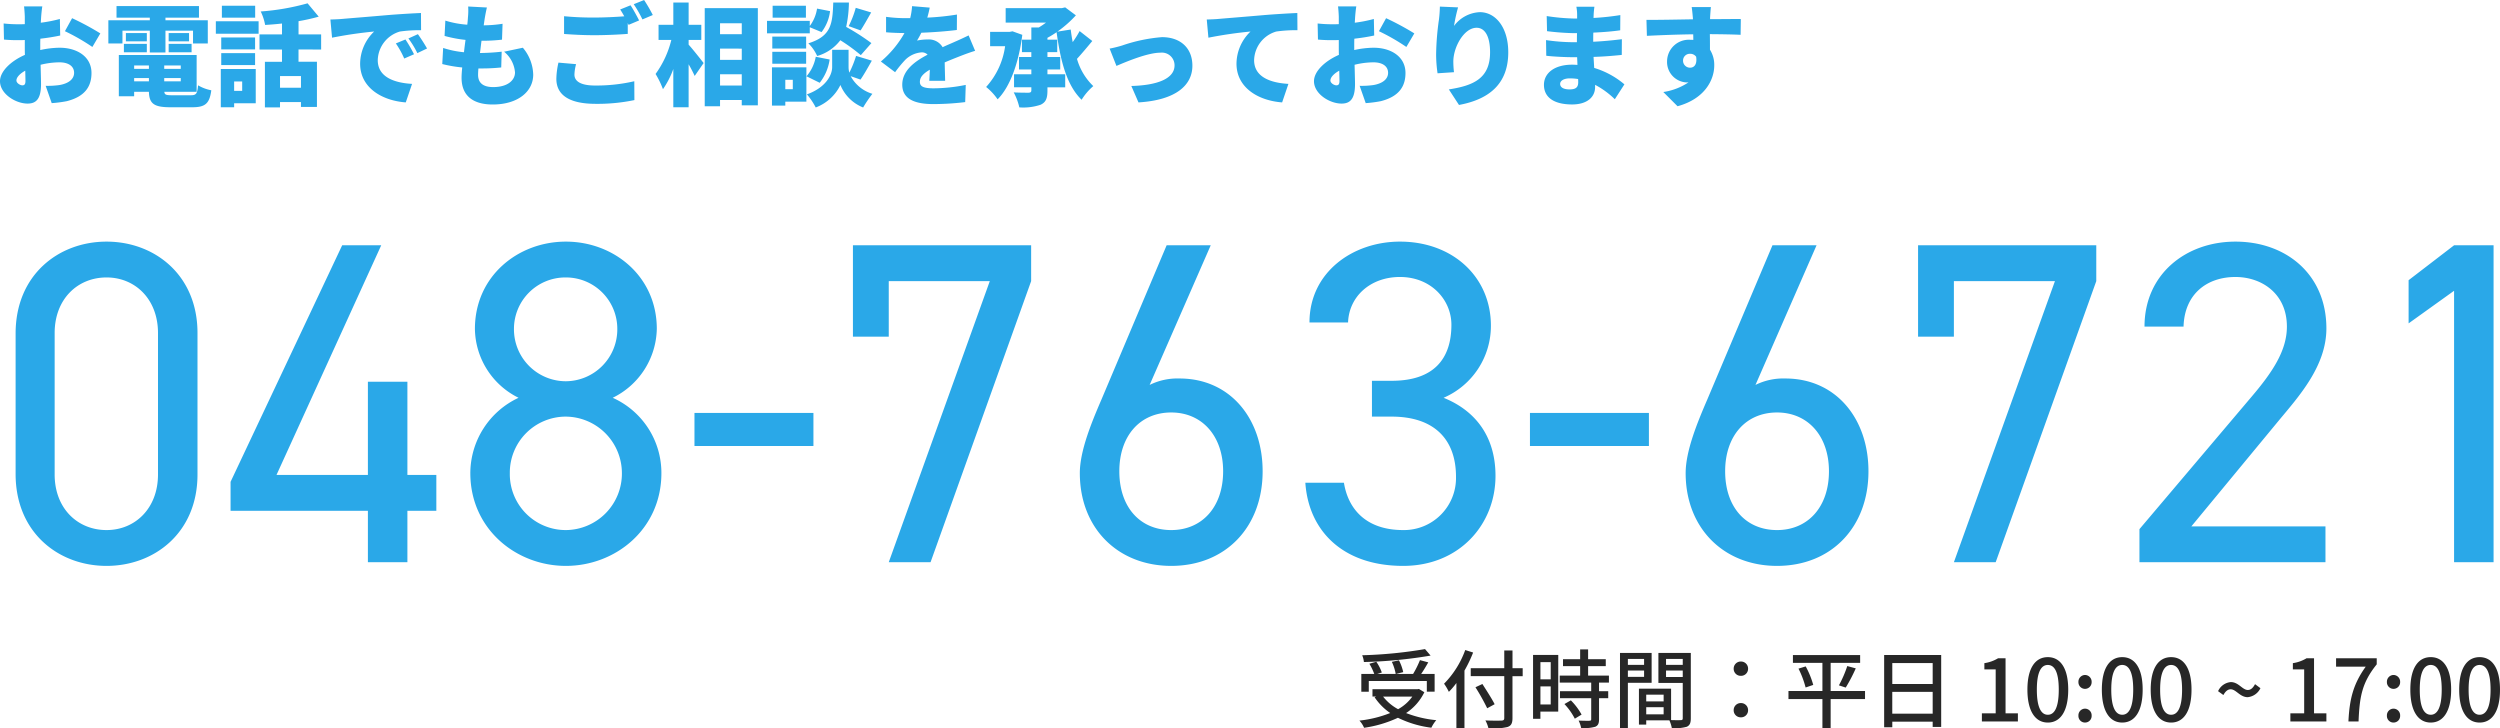
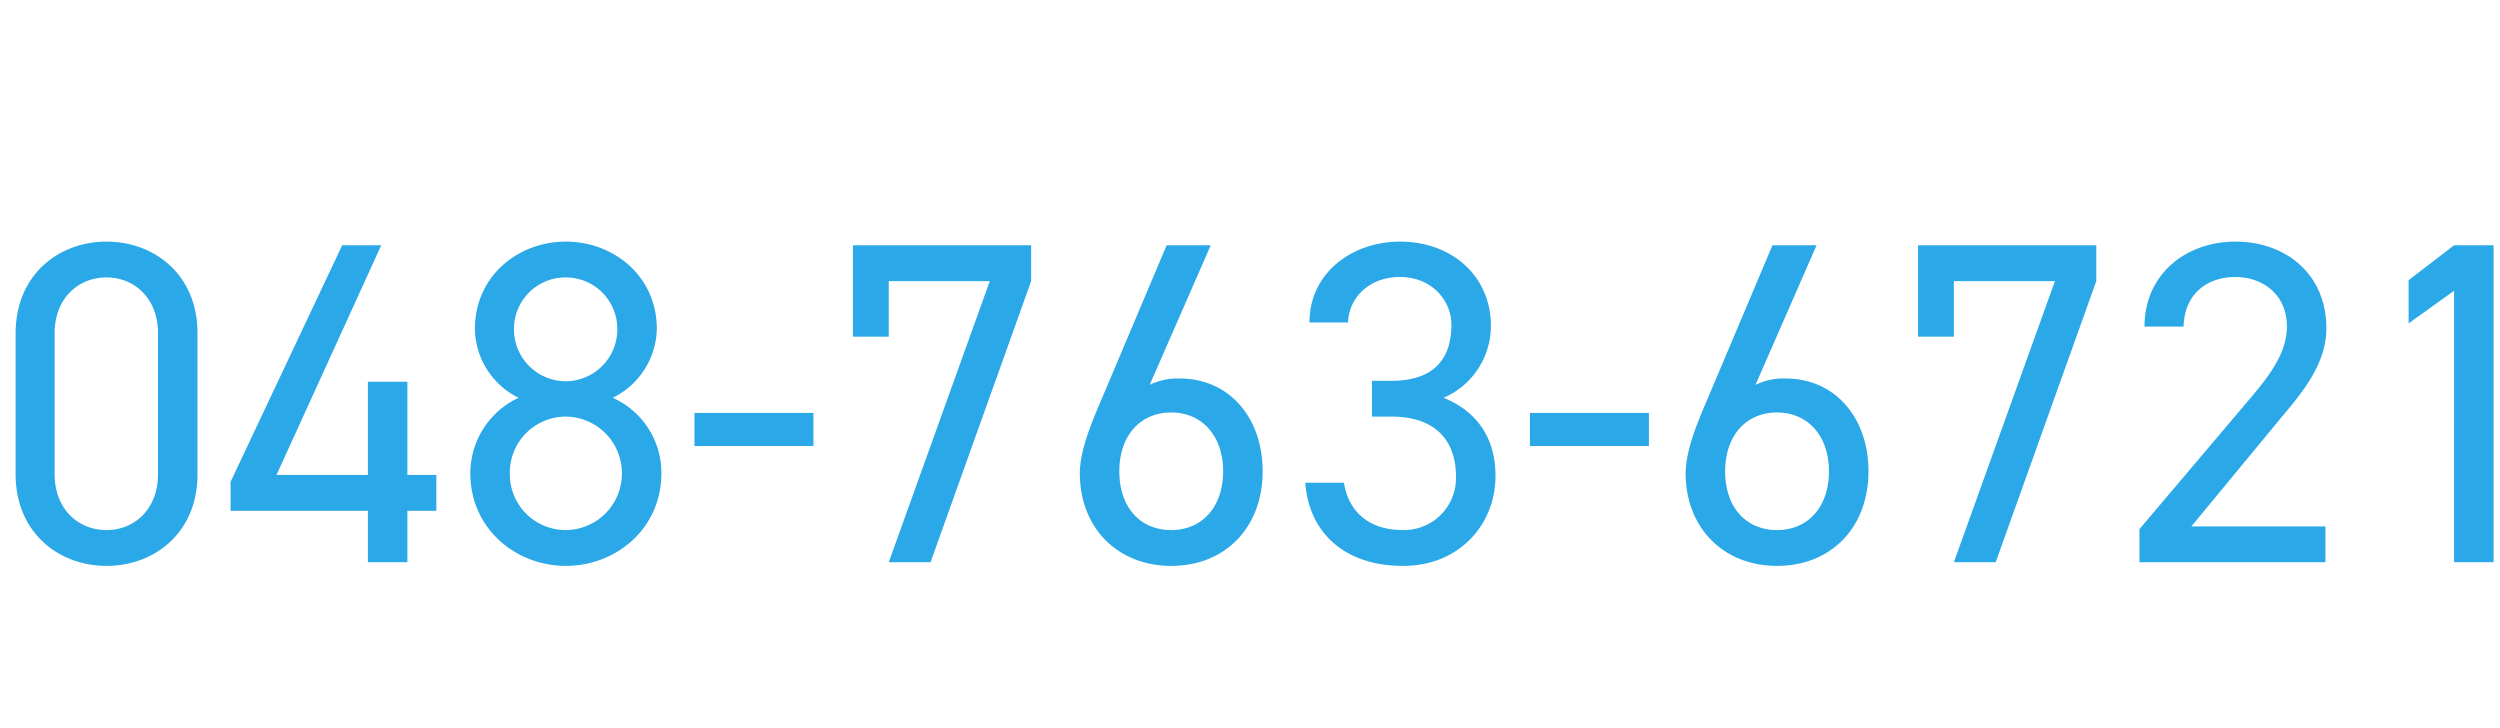
<svg xmlns="http://www.w3.org/2000/svg" width="408.223" height="118.941" viewBox="0 0 408.223 118.941">
  <g id="グループ_96" data-name="グループ 96" transform="translate(-931.926 -1118.196)">
    <path id="パス_2264" data-name="パス 2264" d="M-177.825-37.425c0-9.525-7.05-14.925-14.85-14.925s-14.85,5.4-14.85,15V-14.4c0,9.6,7.05,15,14.85,15s14.85-5.4,14.85-14.925Zm-6.45,0v23.1c0,5.55-3.75,9.075-8.4,9.075-4.725,0-8.475-3.525-8.475-9.075v-23.1c0-5.55,3.75-9.075,8.475-9.075C-188.025-46.5-184.275-42.975-184.275-37.425ZM-154.2-51.75l-18.225,38.625V-8.4H-150V0h6.45V-8.4h4.725v-5.85h-4.725V-29.475H-150V-14.25h-14.925l17.1-37.5Zm20.925,37.2c0,9.15,7.5,15.15,15.6,15.15s15.6-6,15.6-15.15a13.442,13.442,0,0,0-7.95-12.3,12.807,12.807,0,0,0,7.2-11.25c0-8.625-7.05-14.25-14.85-14.25s-14.85,5.625-14.85,14.25A12.737,12.737,0,0,0-125.4-26.85,13.628,13.628,0,0,0-133.275-14.55Zm6.45,0a9.144,9.144,0,0,1,9.15-9.225,9.237,9.237,0,0,1,9.15,9.225,9.219,9.219,0,0,1-9.15,9.3A9.124,9.124,0,0,1-126.825-14.55Zm.675-23.55a8.4,8.4,0,0,1,8.475-8.4,8.386,8.386,0,0,1,8.4,8.4,8.467,8.467,0,0,1-8.4,8.55A8.483,8.483,0,0,1-126.15-38.1Zm29.475,19.125H-77.25v-5.4H-96.675Zm31.725-17.85V-45.9h16.5L-64.95,0h6.825L-41.7-45.9v-5.85H-70.8v14.925ZM-12.375-51.75h-7.2l-10.65,25.2c-1.65,3.825-3.525,8.4-3.525,12,0,9,6.225,15.15,14.925,15.15C-9.975.6-3.9-5.7-3.9-14.85-3.9-23.475-9.225-30-17.475-30a10.233,10.233,0,0,0-4.875,1.05ZM-27.3-14.85c0-5.775,3.375-9.6,8.475-9.6,5.025,0,8.475,3.825,8.475,9.6,0,5.85-3.45,9.6-8.475,9.6C-23.925-5.25-27.3-9-27.3-14.85Zm41.25-8.925h3.225c6.9,0,10.5,3.675,10.5,9.825a8.5,8.5,0,0,1-8.625,8.7c-6.15,0-9-3.525-9.675-7.725h-6.3C3.6-5.175,9.15.6,19.05.6,28.2.6,34.125-6.15,34.125-14.1c0-6.6-3.45-10.725-8.475-12.75a12.784,12.784,0,0,0,7.725-11.775c0-7.95-6.225-13.725-14.85-13.725C10.8-52.35,3.75-47.325,3.75-39.15h6.3c.15-4.2,3.6-7.425,8.475-7.425,5.1,0,8.4,3.75,8.4,7.8,0,5.625-2.925,9.15-9.75,9.15H13.95Zm25.8,4.8H59.175v-5.4H39.75ZM86.55-51.75h-7.2L68.7-26.55c-1.65,3.825-3.525,8.4-3.525,12C65.175-5.55,71.4.6,80.1.6c8.85,0,14.925-6.3,14.925-15.45C95.025-23.475,89.7-30,81.45-30a10.233,10.233,0,0,0-4.875,1.05ZM71.625-14.85c0-5.775,3.375-9.6,8.475-9.6,5.025,0,8.475,3.825,8.475,9.6,0,5.85-3.45,9.6-8.475,9.6C75-5.25,71.625-9,71.625-14.85Zm37.35-21.975V-45.9h16.5L108.975,0H115.8l16.425-45.9v-5.85h-29.1v14.925ZM169.65-5.85h-21.9L162-23.1c3.3-3.975,7.8-8.925,7.8-15.075,0-8.85-6.6-14.175-14.85-14.175-8.1,0-14.85,5.325-14.85,13.875h6.375c.15-5.325,3.825-8.1,8.475-8.1,4.275,0,8.4,2.7,8.4,8.1,0,3.9-2.325,7.425-5.85,11.55L139.275-5.4V0H169.65Zm27.45-45.9h-6.45l-7.425,5.7V-39l7.425-5.325V0h6.45Z" transform="translate(1142 1210)" fill="#2aa8e8" />
-     <path id="パス_2263" data-name="パス 2263" d="M-135.162-14.76h-2.988c.054.342.126,1.386.126,1.764v1.134c-.306.018-.594.018-.864.018a21.23,21.23,0,0,1-2.592-.126l.054,2.628a23.274,23.274,0,0,0,2.628.09c.234,0,.486,0,.774-.018v1.026c0,.468,0,.936.018,1.4-2.268.99-4.068,2.682-4.068,4.3,0,2.07,2.556,3.654,4.5,3.654,1.3,0,2.2-.63,2.2-3.168,0-.558-.036-1.818-.072-3.168a13.008,13.008,0,0,1,3.078-.4c1.494,0,2.394.648,2.394,1.71,0,1.1-1.008,1.764-2.394,2a13.688,13.688,0,0,1-2.25.126l.99,2.826A20.339,20.339,0,0,0-131.184.72c3.078-.774,4.05-2.5,4.05-4.608,0-2.664-2.358-4.122-5.2-4.122a15.234,15.234,0,0,0-3.168.378v-.7c0-.4,0-.774.018-1.152,1.1-.126,2.25-.306,3.24-.522l-.054-2.7a22.722,22.722,0,0,1-3.114.612l.054-.918C-135.324-13.482-135.234-14.418-135.162-14.76Zm4.86,1.926-1.17,2.124a33.515,33.515,0,0,1,4.482,2.574l1.3-2.214A44.467,44.467,0,0,0-130.3-12.834Zm-9.09,10.17c0-.5.54-1.1,1.44-1.6.018.738.036,1.35.036,1.692,0,.63-.252.7-.522.7C-138.78-1.872-139.392-2.232-139.392-2.664Zm17.316-8.136h4.464v3.564h2.556V-10.8h4.5v2.088h2.412v-3.78h-6.912v-.432h5.472v-1.89h-13.464v1.89h5.436v.432h-6.768v3.78h2.3Zm7.542,3.528h3.744V-8.64h-3.744Zm0-3.132v1.35h3.33V-10.4Zm-3.564,0h-3.42v1.35h3.42Zm-3.744,3.132h3.744V-8.64h-3.744Zm1.674,4.212h2.412v.54h-2.412Zm2.412-2.052v.558h-2.412v-.558Zm5.2.558h-2.7v-.558h2.7Zm-2.7,2.034v-.54h2.7v.54Zm1.26,2.268c-.936,0-1.206-.072-1.242-.558h5.274V-6.822H-122.67V-.09h2.5V-.81h2.412c.054,1.944.846,2.52,3.51,2.52h3.564c2.124,0,2.826-.594,3.114-2.772a6.627,6.627,0,0,1-2.16-.81c-.126,1.368-.306,1.62-1.17,1.62Zm13.59-14.616h-5.436v1.944h5.436ZM-102.528-2.5v1.53h-1.314V-2.5Zm2.214-2.034h-5.706V1.71h2.178V1.062h3.528Zm-5.634-.648h5.526V-7.128h-5.526Zm5.526-4.5h-5.526V-7.74h5.526Zm-6.408-.612h6.984V-12.33h-6.984Zm13.9,8.82h-3.42V-3.384h3.42Zm3.294-6.246v-2.466h-3.69v-2.16a31.837,31.837,0,0,0,3.294-.738l-1.818-2.178a38.363,38.363,0,0,1-7.65,1.332,8.724,8.724,0,0,1,.72,2.2c.882-.054,1.818-.126,2.754-.234v1.782H-99.7v2.466h3.672v2h-2.79V1.728h2.466V.864h3.42v.792h2.61v-7.38H-93.33v-2Zm1.512-4.9.27,2.97a69.148,69.148,0,0,1,6.876-1.008A7.346,7.346,0,0,0-83.268-5.4c0,3.834,3.438,6.012,7.452,6.318l1.026-3.024c-3.114-.18-5.6-1.224-5.6-3.87a5,5,0,0,1,3.618-4.68,22.7,22.7,0,0,1,3.456-.216l-.018-2.808c-1.314.054-3.438.18-5.238.324-3.294.288-6.012.5-7.7.648C-86.616-12.672-87.408-12.636-88.128-12.618ZM-75.87-9.36l-1.566.648a14.461,14.461,0,0,1,1.368,2.466l1.6-.7A23.857,23.857,0,0,0-75.87-9.36Zm2.034-.864-1.548.7a15.075,15.075,0,0,1,1.458,2.394l1.584-.756C-72.7-8.532-73.368-9.576-73.836-10.224Zm11.268-4.356-3.06-.162a10.356,10.356,0,0,1-.036,1.782c-.018.342-.054.756-.108,1.188a15.667,15.667,0,0,1-3.582-.666l-.126,2.5a20.614,20.614,0,0,0,3.42.648c-.09.666-.18,1.35-.252,2.016a15.468,15.468,0,0,1-3.4-.7l-.144,2.628a21.684,21.684,0,0,0,3.258.558c-.072.684-.108,1.278-.108,1.674,0,3.06,2.016,4.374,5.076,4.374,4.158,0,6.624-2.142,6.624-4.878A7.05,7.05,0,0,0-56.7-8.01l-3.06.648a4.9,4.9,0,0,1,1.782,3.384c0,1.26-1.17,2.394-3.564,2.394-1.6,0-2.466-.648-2.466-2,0-.27.018-.63.054-1.044h.738a29.623,29.623,0,0,0,2.988-.162l.072-2.574a34.635,34.635,0,0,1-3.528.216H-63.7c.09-.666.162-1.35.252-2a28.133,28.133,0,0,0,3.348-.18l.09-2.592a21.092,21.092,0,0,1-3.078.252c.072-.5.126-.882.162-1.116C-62.838-13.284-62.748-13.824-62.568-14.58Zm14.562,9.252-2.88-.252a12.837,12.837,0,0,0-.342,2.646c0,2.592,2.034,4.086,6.426,4.086A29.65,29.65,0,0,0-38.484.54L-38.5-2.538a27.549,27.549,0,0,1-6.408.7c-2.448,0-3.366-.756-3.366-1.782A7.333,7.333,0,0,1-48.006-5.328Zm8.892-9.612-1.692.684c.216.324.45.72.666,1.116-1.4.108-3.276.2-4.842.2a48.611,48.611,0,0,1-4.986-.216v2.9c1.494.108,3.078.2,5,.2,1.746,0,4.122-.108,5.4-.216v-1.764c.054.108.09.2.144.288l1.71-.72C-38.034-13.1-38.664-14.274-39.114-14.94ZM-36.9-15.8l-1.692.684a20.078,20.078,0,0,1,1.422,2.484l1.692-.72A25.692,25.692,0,0,0-36.9-15.8Zm7.272,6.516h2.07v-2.466h-2.07V-15.39h-2.5v3.636h-2.412v2.466h2.088a15.855,15.855,0,0,1-2.574,5.562,14.378,14.378,0,0,1,1.206,2.484A14.047,14.047,0,0,0-32.13-4.536V1.71h2.5V-5.31c.4.684.756,1.386.99,1.908l1.458-2.106c-.342-.45-1.8-2.3-2.448-3.006Zm5.13,7.452V-3.672h3.546v1.836Zm3.546-6.03V-6.03H-24.5V-7.866Zm0-4.14v1.782H-24.5v-1.782ZM-27-14.472V1.548h2.5V.522h3.546V1.4h2.628V-14.472Zm25.452,3.636c.486-.738,1.1-1.836,1.728-2.934l-2.52-.756a15.785,15.785,0,0,1-1.152,2.988ZM.216-8.766a36.714,36.714,0,0,0-4.122-2.646,19.7,19.7,0,0,0,.45-3.978H-6.012C-6.138-11.952-6.3-9.9-10.08-8.73A6.71,6.71,0,0,1-8.64-6.66,7.224,7.224,0,0,0-4.86-9.234,28.76,28.76,0,0,1-1.512-6.8Zm-10.692-6.1h-5.436v1.944h5.436Zm.63,3.51,1.926.792a7,7,0,0,0,1.386-3.42L-8.658-14.4a6.364,6.364,0,0,1-1.188,2.844V-12.4H-16.83v2.034h6.984Zm-.594,1.53h-5.526v1.944h5.526ZM-15.966-5.4h5.526V-7.344h-5.526Zm3.348,2.628v1.53h-1.224v-1.53ZM-10.4-4.806H-16.02V1.44h2.178V.792H-10.4Zm1.53-1.728a6.67,6.67,0,0,1-1.512,3.186l2.16,1.062a7.989,7.989,0,0,0,1.62-3.8Zm7.308,3.726C-1.026-3.582-.36-4.752.288-5.9l-2.574-.774a17.369,17.369,0,0,1-1.1,2.736,3.377,3.377,0,0,1-.126-.9V-7.668H-6.192v2.826c0,1.314-1.062,3.348-4.122,4.446a11.162,11.162,0,0,1,1.44,2.142A7.377,7.377,0,0,0-4.842-1.926,6.671,6.671,0,0,0-1.134,1.746,22.122,22.122,0,0,1,.378-.486a5.991,5.991,0,0,1-3.546-2.88Zm11.3-11.754L6.858-14.8a11.327,11.327,0,0,1-.306,1.962h-.7a23.7,23.7,0,0,1-3.24-.216v2.52c.954.09,2.268.126,3.006.126A17.054,17.054,0,0,1,1.764-5.76L4.086-4.014A19.861,19.861,0,0,1,5.76-6.048,4.25,4.25,0,0,1,8.406-7.254a1.325,1.325,0,0,1,.99.378c-2,1.044-4.14,2.538-4.14,4.9,0,2.394,2.124,3.168,5.076,3.168a43.967,43.967,0,0,0,5.2-.324l.09-2.808a27.11,27.11,0,0,1-5.238.558c-1.692,0-2.25-.306-2.25-1.062,0-.72.486-1.314,1.62-1.98-.018.684-.054,1.35-.09,1.818h2.592c-.018-.81-.054-2.016-.072-3.006.954-.414,1.836-.756,2.52-1.026s1.818-.684,2.448-.864l-1.062-2.52c-.774.378-1.512.72-2.3,1.062-.63.288-1.224.522-1.944.864A2.6,2.6,0,0,0,9.45-9.36a8.766,8.766,0,0,0-1.782.18,13.607,13.607,0,0,0,.7-1.278c1.908-.072,4.122-.234,5.8-.45l.018-2.52a41.558,41.558,0,0,1-4.842.5C9.54-13.608,9.666-14.166,9.738-14.562Zm13.518,3.87-.45.09H19.6v2.34H22.05a12.39,12.39,0,0,1-3.1,6.66A9.544,9.544,0,0,1,20.826.414c2-2,3.438-5.868,4.032-10.53Zm10.962-.036a16.2,16.2,0,0,1-1.134,1.8q-.189-1-.324-2.052l-2.178.342A18.376,18.376,0,0,0,33.606-13.3L31.86-14.6l-.558.126H22.14v2.358h6.588a12.15,12.15,0,0,1-1.17.792H26.334v2H24.8V-7.29h1.53V-6.5H24.318v2.034h2.016v.792H23.508v2.124h2.826v.486c0,.288-.126.378-.45.4-.324,0-1.494,0-2.43-.054a9.874,9.874,0,0,1,.918,2.448A8.867,8.867,0,0,0,27.846,1.3c.846-.4,1.116-1.026,1.116-2.3v-.54h2.9V-3.672h-2.9v-.792H31.05V-6.5H28.962V-7.29h1.6V-9.324h-1.6V-9.63a13.812,13.812,0,0,0,1.494-.918C31.086-5.9,32.094-1.89,34.542.486A9.555,9.555,0,0,1,36.45-1.746a9.914,9.914,0,0,1-2.664-4.446c.792-.864,1.692-1.944,2.5-2.916Zm4.9,2.862L40.23-5.04C41.994-5.8,45.378-7.2,47.394-7.2a2.069,2.069,0,0,1,2.322,2.07c0,2.178-2.826,3.258-7.056,3.366L43.83.918c6.192-.378,8.8-2.862,8.8-5.994,0-2.88-1.944-4.662-4.968-4.662A26.242,26.242,0,0,0,41.148-8.37,19.737,19.737,0,0,1,39.114-7.866Zm15.858-4.752.27,2.97a69.148,69.148,0,0,1,6.876-1.008A7.346,7.346,0,0,0,59.832-5.4c0,3.834,3.438,6.012,7.452,6.318L68.31-2.106c-3.114-.18-5.6-1.224-5.6-3.87a5,5,0,0,1,3.618-4.68,22.7,22.7,0,0,1,3.456-.216l-.018-2.808c-1.314.054-3.438.18-5.238.324-3.294.288-6.012.5-7.7.648C56.484-12.672,55.692-12.636,54.972-12.618ZM79.4-14.76H76.41c.054.342.126,1.386.126,1.764v1.134c-.306.018-.594.018-.864.018a21.23,21.23,0,0,1-2.592-.126l.054,2.628a23.275,23.275,0,0,0,2.628.09c.234,0,.486,0,.774-.018v1.026c0,.468,0,.936.018,1.4-2.268.99-4.068,2.682-4.068,4.3,0,2.07,2.556,3.654,4.5,3.654,1.3,0,2.2-.63,2.2-3.168,0-.558-.036-1.818-.072-3.168a13.008,13.008,0,0,1,3.078-.4c1.494,0,2.394.648,2.394,1.71,0,1.1-1.008,1.764-2.394,2a13.688,13.688,0,0,1-2.25.126l.99,2.826A20.34,20.34,0,0,0,83.376.72c3.078-.774,4.05-2.5,4.05-4.608,0-2.664-2.358-4.122-5.2-4.122a15.234,15.234,0,0,0-3.168.378v-.7c0-.4,0-.774.018-1.152,1.1-.126,2.25-.306,3.24-.522l-.054-2.7a22.722,22.722,0,0,1-3.114.612l.054-.918C79.236-13.482,79.326-14.418,79.4-14.76Zm4.86,1.926-1.17,2.124A33.515,33.515,0,0,1,87.57-8.136l1.3-2.214A44.467,44.467,0,0,0,84.258-12.834Zm-9.09,10.17c0-.5.54-1.1,1.44-1.6.018.738.036,1.35.036,1.692,0,.63-.252.7-.522.7C75.78-1.872,75.168-2.232,75.168-2.664ZM96.012-14.6l-2.97-.126a20.013,20.013,0,0,1-.144,2.07,43.564,43.564,0,0,0-.468,5.742,21.263,21.263,0,0,0,.234,3.078l2.682-.18a15.111,15.111,0,0,1-.108-1.728c0-2.376,1.746-5.526,3.8-5.526,1.278,0,2.2,1.26,2.2,4,0,4.266-2.682,5.436-6.732,6.066l1.656,2.538c4.95-.918,8.046-3.456,8.046-8.6,0-4.068-2.07-6.552-4.644-6.552a5.534,5.534,0,0,0-4.212,2.25A26.442,26.442,0,0,1,96.012-14.6ZM112.68-2.106c0-.5.576-.9,1.584-.9a8.2,8.2,0,0,1,1.35.108c.018.216.018.4.018.522,0,.918-.5,1.17-1.422,1.17C113.274-1.206,112.68-1.512,112.68-2.106Zm5.6-12.6h-2.952a6.886,6.886,0,0,1,.126,1.314v.612h-.612a33.958,33.958,0,0,1-4.356-.4l.054,2.466a41.488,41.488,0,0,0,4.32.324h.576c-.018.486-.018.99-.018,1.476h-.81a31.2,31.2,0,0,1-4.23-.342l.036,2.556c1.134.144,3.2.234,4.158.234h.882c.018.414.036.846.054,1.26-.288-.018-.576-.036-.882-.036-2.862,0-4.59,1.368-4.59,3.294,0,2,1.566,3.2,4.608,3.2,2.376,0,3.744-1.152,3.744-2.844v-.36A13.742,13.742,0,0,1,121.608.4l1.566-2.43a13.684,13.684,0,0,0-4.932-2.682c-.036-.612-.072-1.224-.108-1.8,1.71-.054,3.024-.162,4.608-.324L122.76-9.4c-1.386.162-2.826.324-4.68.414,0-.468,0-.972.018-1.494,1.728-.072,3.312-.216,4.392-.378l.018-2.484a40.341,40.341,0,0,1-4.374.468c0-.2.018-.378.018-.522C118.17-13.824,118.224-14.328,118.278-14.706Zm19.026.054h-3.15c.054.27.126.936.2,1.8a.808.808,0,0,0,.018.2c-2.322.036-5.508.108-7.6.09l.072,2.61c2.2-.108,4.86-.216,7.56-.252.018.306.018.612.018.918a3.615,3.615,0,0,0-.45-.018A3.551,3.551,0,0,0,130.14-5.8a3.341,3.341,0,0,0,3.186,3.456,1.956,1.956,0,0,0,.324-.018,10.079,10.079,0,0,1-4.122,1.584l2.322,2.322c4.5-1.224,5.994-4.356,5.994-6.66a4.632,4.632,0,0,0-.7-2.574c0-.756,0-1.674-.018-2.538,2.268.018,3.96.054,5.022.108l.036-2.574c-.936-.018-3.348.018-5.022.018v-.2C137.178-13.194,137.25-14.31,137.3-14.652Zm-4.554,8.8A1.1,1.1,0,0,1,133.9-7.02a1.165,1.165,0,0,1,.99.486c.2,1.368-.414,1.782-.99,1.782A1.137,1.137,0,0,1,132.75-5.85Z" transform="translate(1074 1134)" fill="#2aa8e8" />
-     <path id="パス_2265" data-name="パス 2265" d="M-82.383-11.816a71.975,71.975,0,0,1-10.262,1.008,3.672,3.672,0,0,1,.28,1.106,75.678,75.678,0,0,0,10.892-1.05Zm-9.184,5.208h9.478v1.75h1.274v-2.9h-2.2c.392-.56.8-1.26,1.162-1.89l-1.358-.364a15.343,15.343,0,0,1-1.12,2.254h-2.786l1.176-.294a7.946,7.946,0,0,0-.7-1.932L-87.8-9.73a7.982,7.982,0,0,1,.63,1.974h-3.024l.756-.238a7.419,7.419,0,0,0-.9-1.75l-1.134.322a9.476,9.476,0,0,1,.8,1.666h-2.114v2.9h1.218Zm7.112,2.548A7.045,7.045,0,0,1-86.779-2a7.743,7.743,0,0,1-2.45-2.058Zm1.078-1.246-.238.042h-7.35v1.2h.6l-.252.112a9.489,9.489,0,0,0,2.548,2.576A19.021,19.021,0,0,1-93.093-.14a4.1,4.1,0,0,1,.756,1.176A19.573,19.573,0,0,0-86.807-.6a17.23,17.23,0,0,0,5.46,1.624,5.638,5.638,0,0,1,.8-1.232,18.45,18.45,0,0,1-4.928-1.162,8.561,8.561,0,0,0,2.982-3.4Zm7.56-6.356a15.149,15.149,0,0,1-3.458,5.5,8.9,8.9,0,0,1,.784,1.33,12.759,12.759,0,0,0,1.232-1.442v7.35h1.316V-8.3a21.953,21.953,0,0,0,1.414-2.954Zm9.38,2.968H-68.1v-2.9h-1.344v2.9h-5.474v1.3h5.474V-.56c0,.308-.126.406-.448.42s-1.5.028-2.632-.028a5.323,5.323,0,0,1,.5,1.3A10.533,10.533,0,0,0-68.929.91c.588-.2.826-.56.826-1.47V-7.392h1.666Zm-4.578,5.88c-.42-.84-1.33-2.254-2-3.3l-1.134.532a34.833,34.833,0,0,1,1.918,3.43Zm9.156-6.874v2.814h-1.68V-9.688Zm-1.68,6.916V-5.726h1.68v2.954Zm2.912-8.092h-4.116V-.434h1.2V-1.61h2.912Zm1.008,8.022A10.384,10.384,0,0,1-57.925-.448l1.106-.672a10.31,10.31,0,0,0-1.75-2.324Zm7.266-3.5V-7.49h-3.4V-9.03h2.884v-1.134h-2.884v-1.6h-1.3v1.6h-2.8V-9.03h2.8v1.54h-3.332v1.148h5.138v1.4h-5.1v1.148h5.1V-.378c0,.2-.07.252-.294.266s-.98,0-1.764-.028a4.847,4.847,0,0,1,.42,1.218,6.884,6.884,0,0,0,2.3-.21c.462-.2.616-.546.616-1.218V-3.794h1.5V-4.942h-1.5v-1.4Zm5.74-3.864v.966h-2.646v-.966ZM-49.259-7.28V-8.316h2.646V-7.28Zm3.878.966v-4.872h-5.166V1.106h1.288v-7.42Zm2.352-.938V-8.316h2.73v1.064Zm2.73-2.954v.966h-2.73v-.966Zm-5.964,9.044V-2.324h2.842v1.162Zm2.842-3.206v1.092h-2.842V-4.368Zm4.438-6.818h-5.292v4.9H-40.3V-.532c0,.238-.07.308-.322.322-.224,0-.9.014-1.582-.014V-5.348h-5.25V.518h1.19v-.7h3.78a5.832,5.832,0,0,1,.406,1.274A7.087,7.087,0,0,0-39.641.868c.5-.224.658-.644.658-1.386Zm8.176,3.738A1.145,1.145,0,0,0-29.631-8.61a1.157,1.157,0,0,0-1.176-1.176A1.157,1.157,0,0,0-31.983-8.61,1.145,1.145,0,0,0-30.807-7.448Zm0,6.776A1.142,1.142,0,0,0-29.631-1.82,1.148,1.148,0,0,0-30.807-3,1.148,1.148,0,0,0-31.983-1.82,1.142,1.142,0,0,0-30.807-.672Zm20.272-4.3h-5.614V-9.562h4.816v-1.274H-22.309v1.274h4.816V-4.97h-5.544v1.316h5.544v4.76h1.344v-4.76h5.614ZM-21.4-8.624a15.221,15.221,0,0,1,1.162,3.08l1.246-.42a14.038,14.038,0,0,0-1.232-3.024Zm7.714,3.094a26.862,26.862,0,0,0,1.638-3.136l-1.386-.378A18.78,18.78,0,0,1-14.8-5.894Zm7.6,4.256V-4.83H.511v3.556ZM.511-9.534v3.416H-6.083V-9.534ZM-7.413-10.85V.952h1.33V.042H.511V.9H1.9V-10.85ZM8.547,0h5.88V-1.33H12.411v-8.988H11.193a6.06,6.06,0,0,1-2.24.8V-8.5H10.8V-1.33H8.547ZM19.313.182c2.016,0,3.332-1.792,3.332-5.376,0-3.556-1.316-5.306-3.332-5.306s-3.332,1.736-3.332,5.306S17.3.182,19.313.182Zm0-1.274c-1.05,0-1.792-1.12-1.792-4.1,0-2.954.742-4.032,1.792-4.032S21.1-8.148,21.1-5.194C21.1-2.212,20.363-1.092,19.313-1.092ZM25.389-5.32a1.08,1.08,0,0,0,1.078-1.12,1.1,1.1,0,0,0-1.078-1.148A1.1,1.1,0,0,0,24.311-6.44,1.08,1.08,0,0,0,25.389-5.32Zm0,5.5a1.071,1.071,0,0,0,1.078-1.12,1.087,1.087,0,0,0-1.078-1.148A1.087,1.087,0,0,0,24.311-.938,1.071,1.071,0,0,0,25.389.182Zm6.076,0C33.481.182,34.8-1.61,34.8-5.194c0-3.556-1.316-5.306-3.332-5.306s-3.332,1.736-3.332,5.306S29.449.182,31.465.182Zm0-1.274c-1.05,0-1.792-1.12-1.792-4.1,0-2.954.742-4.032,1.792-4.032s1.792,1.078,1.792,4.032C33.257-2.212,32.515-1.092,31.465-1.092ZM39.445.182c2.016,0,3.332-1.792,3.332-5.376,0-3.556-1.316-5.306-3.332-5.306s-3.332,1.736-3.332,5.306S37.429.182,39.445.182Zm0-1.274c-1.05,0-1.792-1.12-1.792-4.1,0-2.954.742-4.032,1.792-4.032s1.792,1.078,1.792,4.032C41.237-2.212,40.495-1.092,39.445-1.092Zm12.5-2.87a2.578,2.578,0,0,0,2.086-1.47l-.882-.658c-.35.658-.728.952-1.176.952-.882,0-1.512-1.288-2.772-1.288a2.5,2.5,0,0,0-2.086,1.484l.868.63c.35-.644.742-.938,1.19-.938C50.057-5.25,50.687-3.962,51.947-3.962ZM58.919,0H64.8V-1.33H62.783v-8.988H61.565a6.06,6.06,0,0,1-2.24.8V-8.5h1.848V-1.33H58.919ZM68.4,0h1.652c.168-4.032.546-6.314,2.968-9.324v-.994H66.381v1.372h4.844C69.237-6.174,68.579-3.766,68.4,0Zm7.364-5.32a1.08,1.08,0,0,0,1.078-1.12,1.1,1.1,0,0,0-1.078-1.148A1.1,1.1,0,0,0,74.683-6.44,1.08,1.08,0,0,0,75.761-5.32Zm0,5.5a1.071,1.071,0,0,0,1.078-1.12,1.087,1.087,0,0,0-1.078-1.148A1.087,1.087,0,0,0,74.683-.938,1.071,1.071,0,0,0,75.761.182Zm6.076,0c2.016,0,3.332-1.792,3.332-5.376,0-3.556-1.316-5.306-3.332-5.306s-3.332,1.736-3.332,5.306S79.821.182,81.837.182Zm0-1.274c-1.05,0-1.792-1.12-1.792-4.1,0-2.954.742-4.032,1.792-4.032s1.792,1.078,1.792,4.032C83.629-2.212,82.887-1.092,81.837-1.092ZM89.817.182c2.016,0,3.332-1.792,3.332-5.376,0-3.556-1.316-5.306-3.332-5.306s-3.332,1.736-3.332,5.306S87.8.182,89.817.182Zm0-1.274c-1.05,0-1.792-1.12-1.792-4.1,0-2.954.742-4.032,1.792-4.032s1.792,1.078,1.792,4.032C91.609-2.212,90.867-1.092,89.817-1.092Z" transform="translate(1247 1236)" fill="#272727" />
  </g>
</svg>